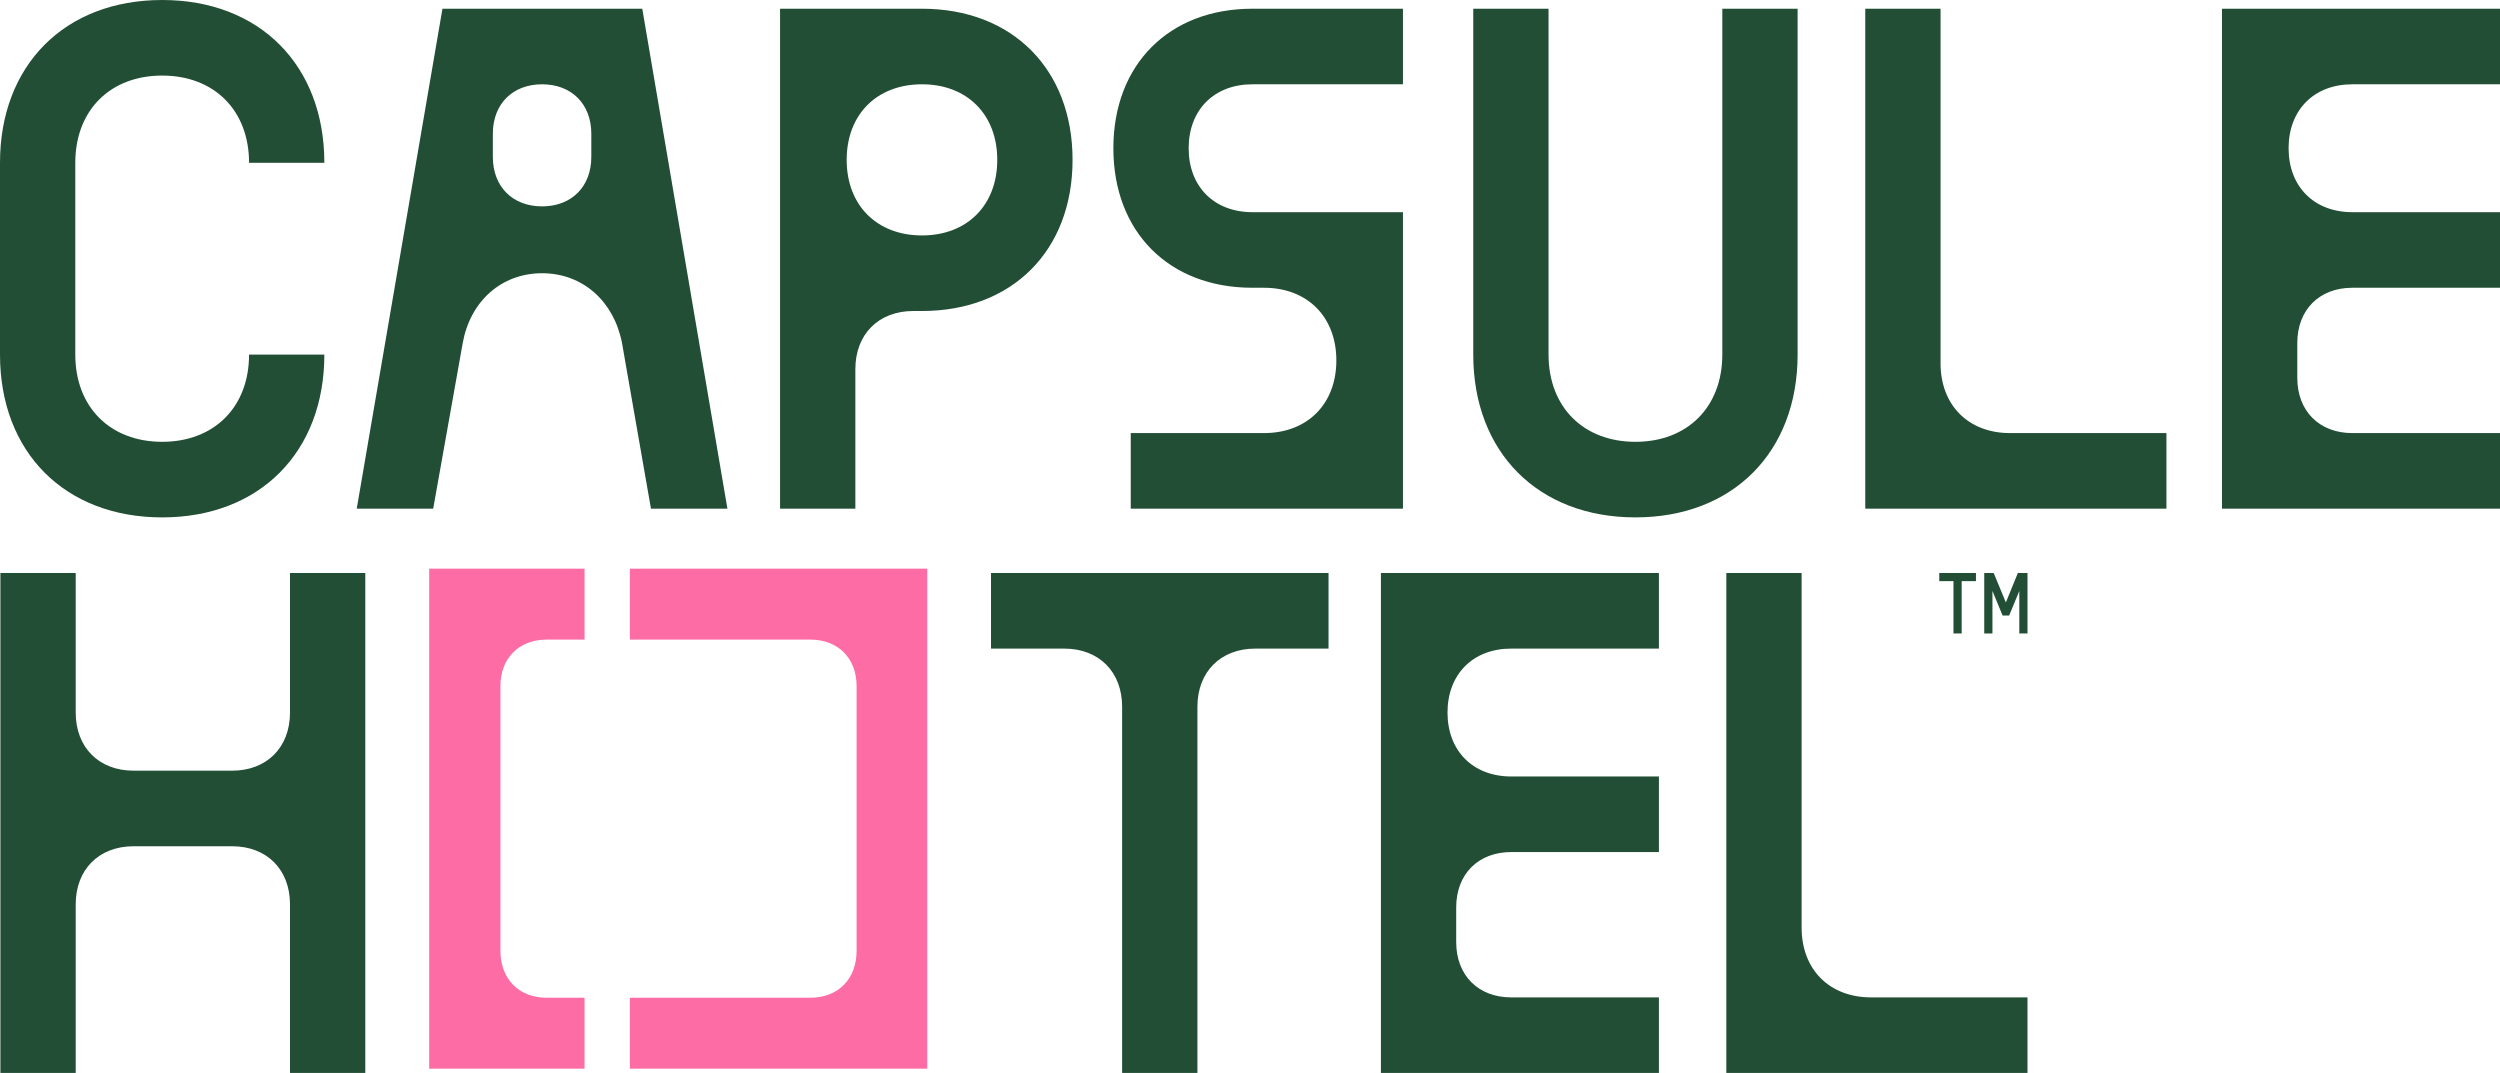
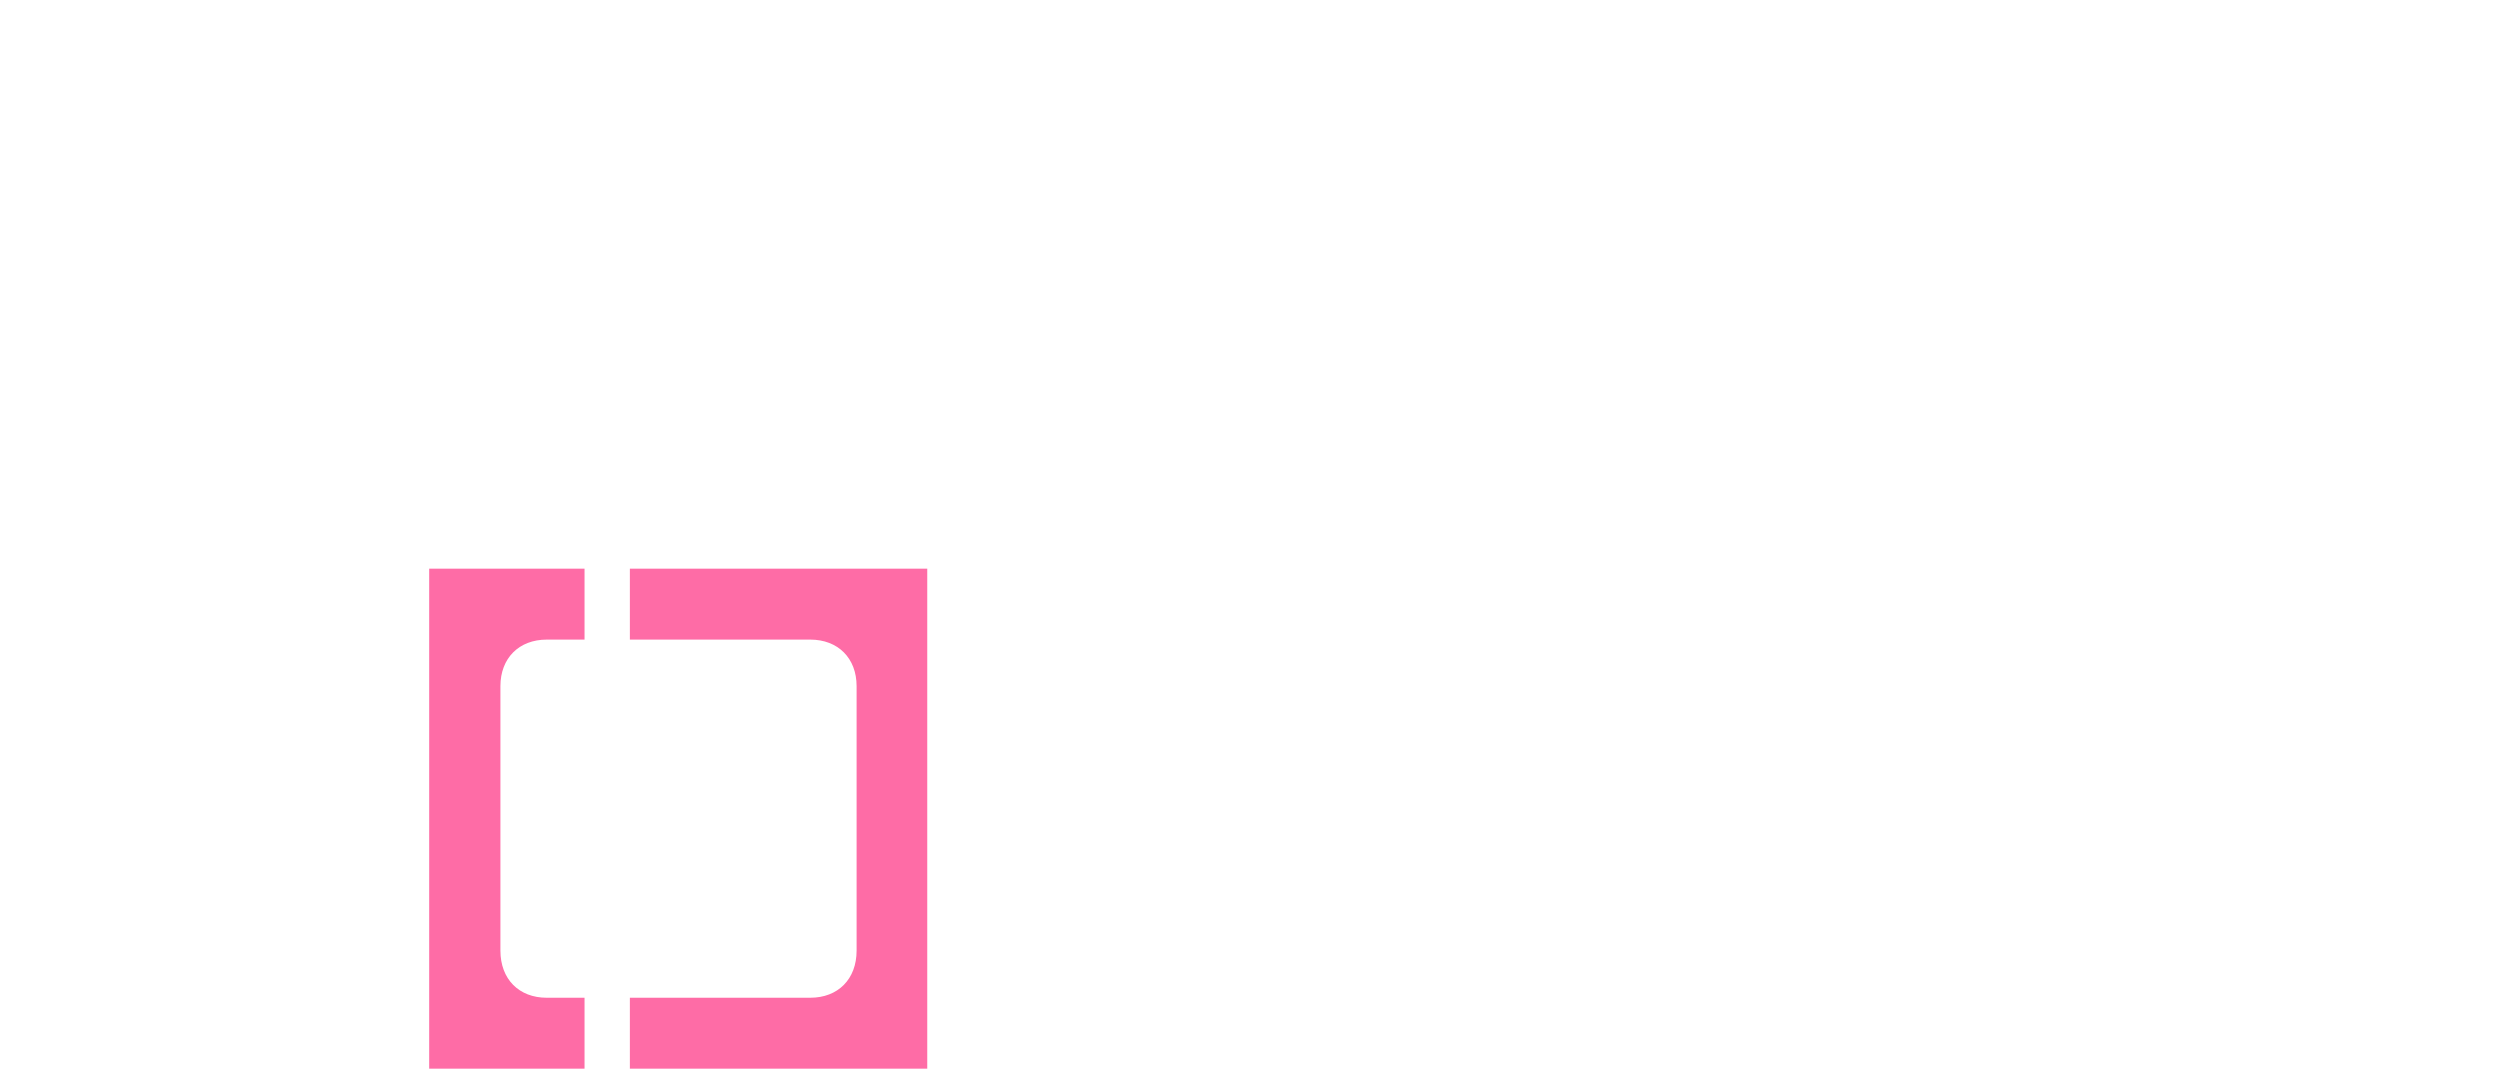
<svg xmlns="http://www.w3.org/2000/svg" width="233px" height="100px" viewBox="0 0 233 100" version="1.1">
  <title>logo-hyve</title>
  <g id="Screens-2025" stroke="none" stroke-width="1" fill="none" fill-rule="evenodd">
    <g id="Standort-Hyve-/-Desktop" transform="translate(-40, -40)">
      <g id="logo-hyve" transform="translate(40, 40)">
-         <path d="M23.212,33.05 L30.229,33.05 C30.229,42.152 24.183,48.221 15.115,48.221 C6.046,48.221 0,42.152 0,33.05 L0,15.171 C0,6.068 6.046,0 15.115,0 C24.183,0 30.229,6.068 30.229,15.171 L23.212,15.171 C23.212,10.294 19.973,7.043 15.115,7.043 C10.256,7.043 7.017,10.294 7.017,15.171 L7.017,33.05 C7.017,37.926 10.256,41.177 15.115,41.177 C19.973,41.177 23.212,37.926 23.212,33.05 M55.11,12.461 C55.11,9.698 53.275,7.856 50.521,7.856 C47.768,7.856 45.933,9.698 45.933,12.461 L45.933,14.629 C45.933,17.392 47.768,19.234 50.521,19.234 C53.275,19.234 55.11,17.392 55.11,14.629 L55.11,12.461 Z M67.795,47.407 L60.67,47.407 L57.971,31.967 C57.215,28.065 54.3,25.465 50.521,25.465 C46.743,25.465 43.827,28.065 43.126,31.967 L40.373,47.407 L33.248,47.407 L41.236,0.813 L59.86,0.813 L67.795,47.407 Z M85.927,7.856 C81.717,7.856 78.91,10.674 78.91,14.899 C78.91,19.126 81.717,21.943 85.927,21.943 C90.137,21.943 92.945,19.126 92.945,14.899 C92.945,10.674 90.137,7.856 85.927,7.856 L85.927,7.856 Z M85.118,28.986 C81.879,28.986 79.72,31.154 79.72,34.404 L79.72,47.408 L72.702,47.408 L72.702,0.813 L85.927,0.813 C94.348,0.813 99.963,6.448 99.963,14.899 C99.963,23.351 94.348,28.986 85.927,28.986 L85.118,28.986 Z M103.766,13.816 C103.766,6.014 108.948,0.813 116.721,0.813 L130.756,0.813 L130.756,7.856 L116.721,7.856 C113.158,7.856 110.783,10.24 110.783,13.816 C110.783,17.392 113.158,19.775 116.721,19.775 L130.756,19.775 L130.756,47.407 L105.385,47.407 L105.385,40.364 L117.801,40.364 C121.849,40.364 124.548,37.656 124.548,33.591 C124.548,29.528 121.849,26.819 117.801,26.819 L116.721,26.819 C108.948,26.819 103.766,21.618 103.766,13.816 M167.537,0.813 L167.537,33.05 C167.537,42.152 161.491,48.22 152.422,48.22 C143.353,48.22 137.308,42.152 137.308,33.05 L137.308,0.813 L144.325,0.813 L144.325,33.05 C144.325,37.926 147.564,41.177 152.422,41.177 C157.281,41.177 160.519,37.926 160.519,33.05 L160.519,0.813 L167.537,0.813 Z M180.86,33.863 C180.86,37.764 183.451,40.364 187.337,40.364 L201.912,40.364 L201.912,47.407 L173.842,47.407 L173.842,0.813 L180.86,0.813 L180.86,33.863 Z M213.297,13.816 C213.297,17.392 215.672,19.775 219.235,19.775 L233,19.775 L233,26.819 L219.235,26.819 C216.158,26.819 214.107,28.878 214.107,31.966 L214.107,35.217 C214.107,38.306 216.158,40.364 219.235,40.364 L233,40.364 L233,47.407 L207.09,47.407 L207.09,0.813 L233,0.813 L233,7.856 L219.235,7.856 C215.672,7.856 213.297,10.24 213.297,13.816 M34.046,53.405 L34.046,100 L27.028,100 L27.028,84.288 C27.028,81.037 24.869,78.87 21.63,78.87 L12.453,78.87 C9.214,78.87 7.056,81.037 7.056,84.288 L7.056,100 L0.038,100 L0.038,53.405 L7.056,53.405 L7.056,66.409 C7.056,69.66 9.214,71.827 12.453,71.827 L21.63,71.827 C24.869,71.827 27.028,69.66 27.028,66.409 L27.028,53.405 L34.046,53.405 Z M123.819,60.449 L116.998,60.449 C113.759,60.449 111.6,62.616 111.6,65.867 L111.6,100 L104.582,100 L104.582,65.867 C104.582,62.616 102.422,60.449 99.184,60.449 L92.363,60.449 L92.363,53.406 L123.819,53.406 L123.819,60.449 Z M134.908,66.409 C134.908,69.984 137.284,72.368 140.846,72.368 L154.611,72.368 L154.611,79.412 L140.846,79.412 C137.77,79.412 135.718,81.47 135.718,84.559 L135.718,87.81 C135.718,90.898 137.77,92.957 140.846,92.957 L154.611,92.957 L154.611,100 L128.701,100 L128.701,53.405 L154.611,53.405 L154.611,60.449 L140.846,60.449 C137.284,60.449 134.908,62.833 134.908,66.409 M167.91,53.405 L167.91,86.455 C167.91,90.356 170.501,92.957 174.388,92.957 L188.962,92.957 L188.962,100 L160.893,100 L160.893,53.405 L167.91,53.405 Z M185.813,53.405 L186.947,56.148 L188.065,53.405 L188.963,53.405 L188.963,59.04 L188.199,59.04 L188.199,55.081 L187.254,57.365 L186.64,57.365 L185.696,55.073 L185.696,59.04 L184.932,59.04 L184.932,53.405 L185.813,53.405 Z M184.158,53.405 L184.158,54.164 L182.828,54.164 L182.828,59.04 L182.064,59.04 L182.064,54.164 L180.741,54.164 L180.741,53.405 L184.158,53.405 Z" id="Combined-Shape" fill="#214E34" />
        <path d="M58.704,59.611 L75.517,59.611 C78.108,59.611 79.835,61.345 79.835,63.946 L79.835,88.601 C79.835,91.255 78.108,92.989 75.517,92.989 L58.704,92.989 L58.704,99.6 L86.42,99.6 L86.42,53 L58.704,53 L58.704,59.611 Z M50.957,92.99 C48.366,92.99 46.639,91.256 46.639,88.6 L46.639,63.946 C46.639,61.345 48.366,59.611 50.957,59.611 L54.479,59.611 L54.479,53 L40,53 L40,99.6 L54.479,99.6 L54.479,92.99 L50.957,92.99 Z" id="Fill-5" fill="#FE6CA6" />
      </g>
    </g>
  </g>
</svg>